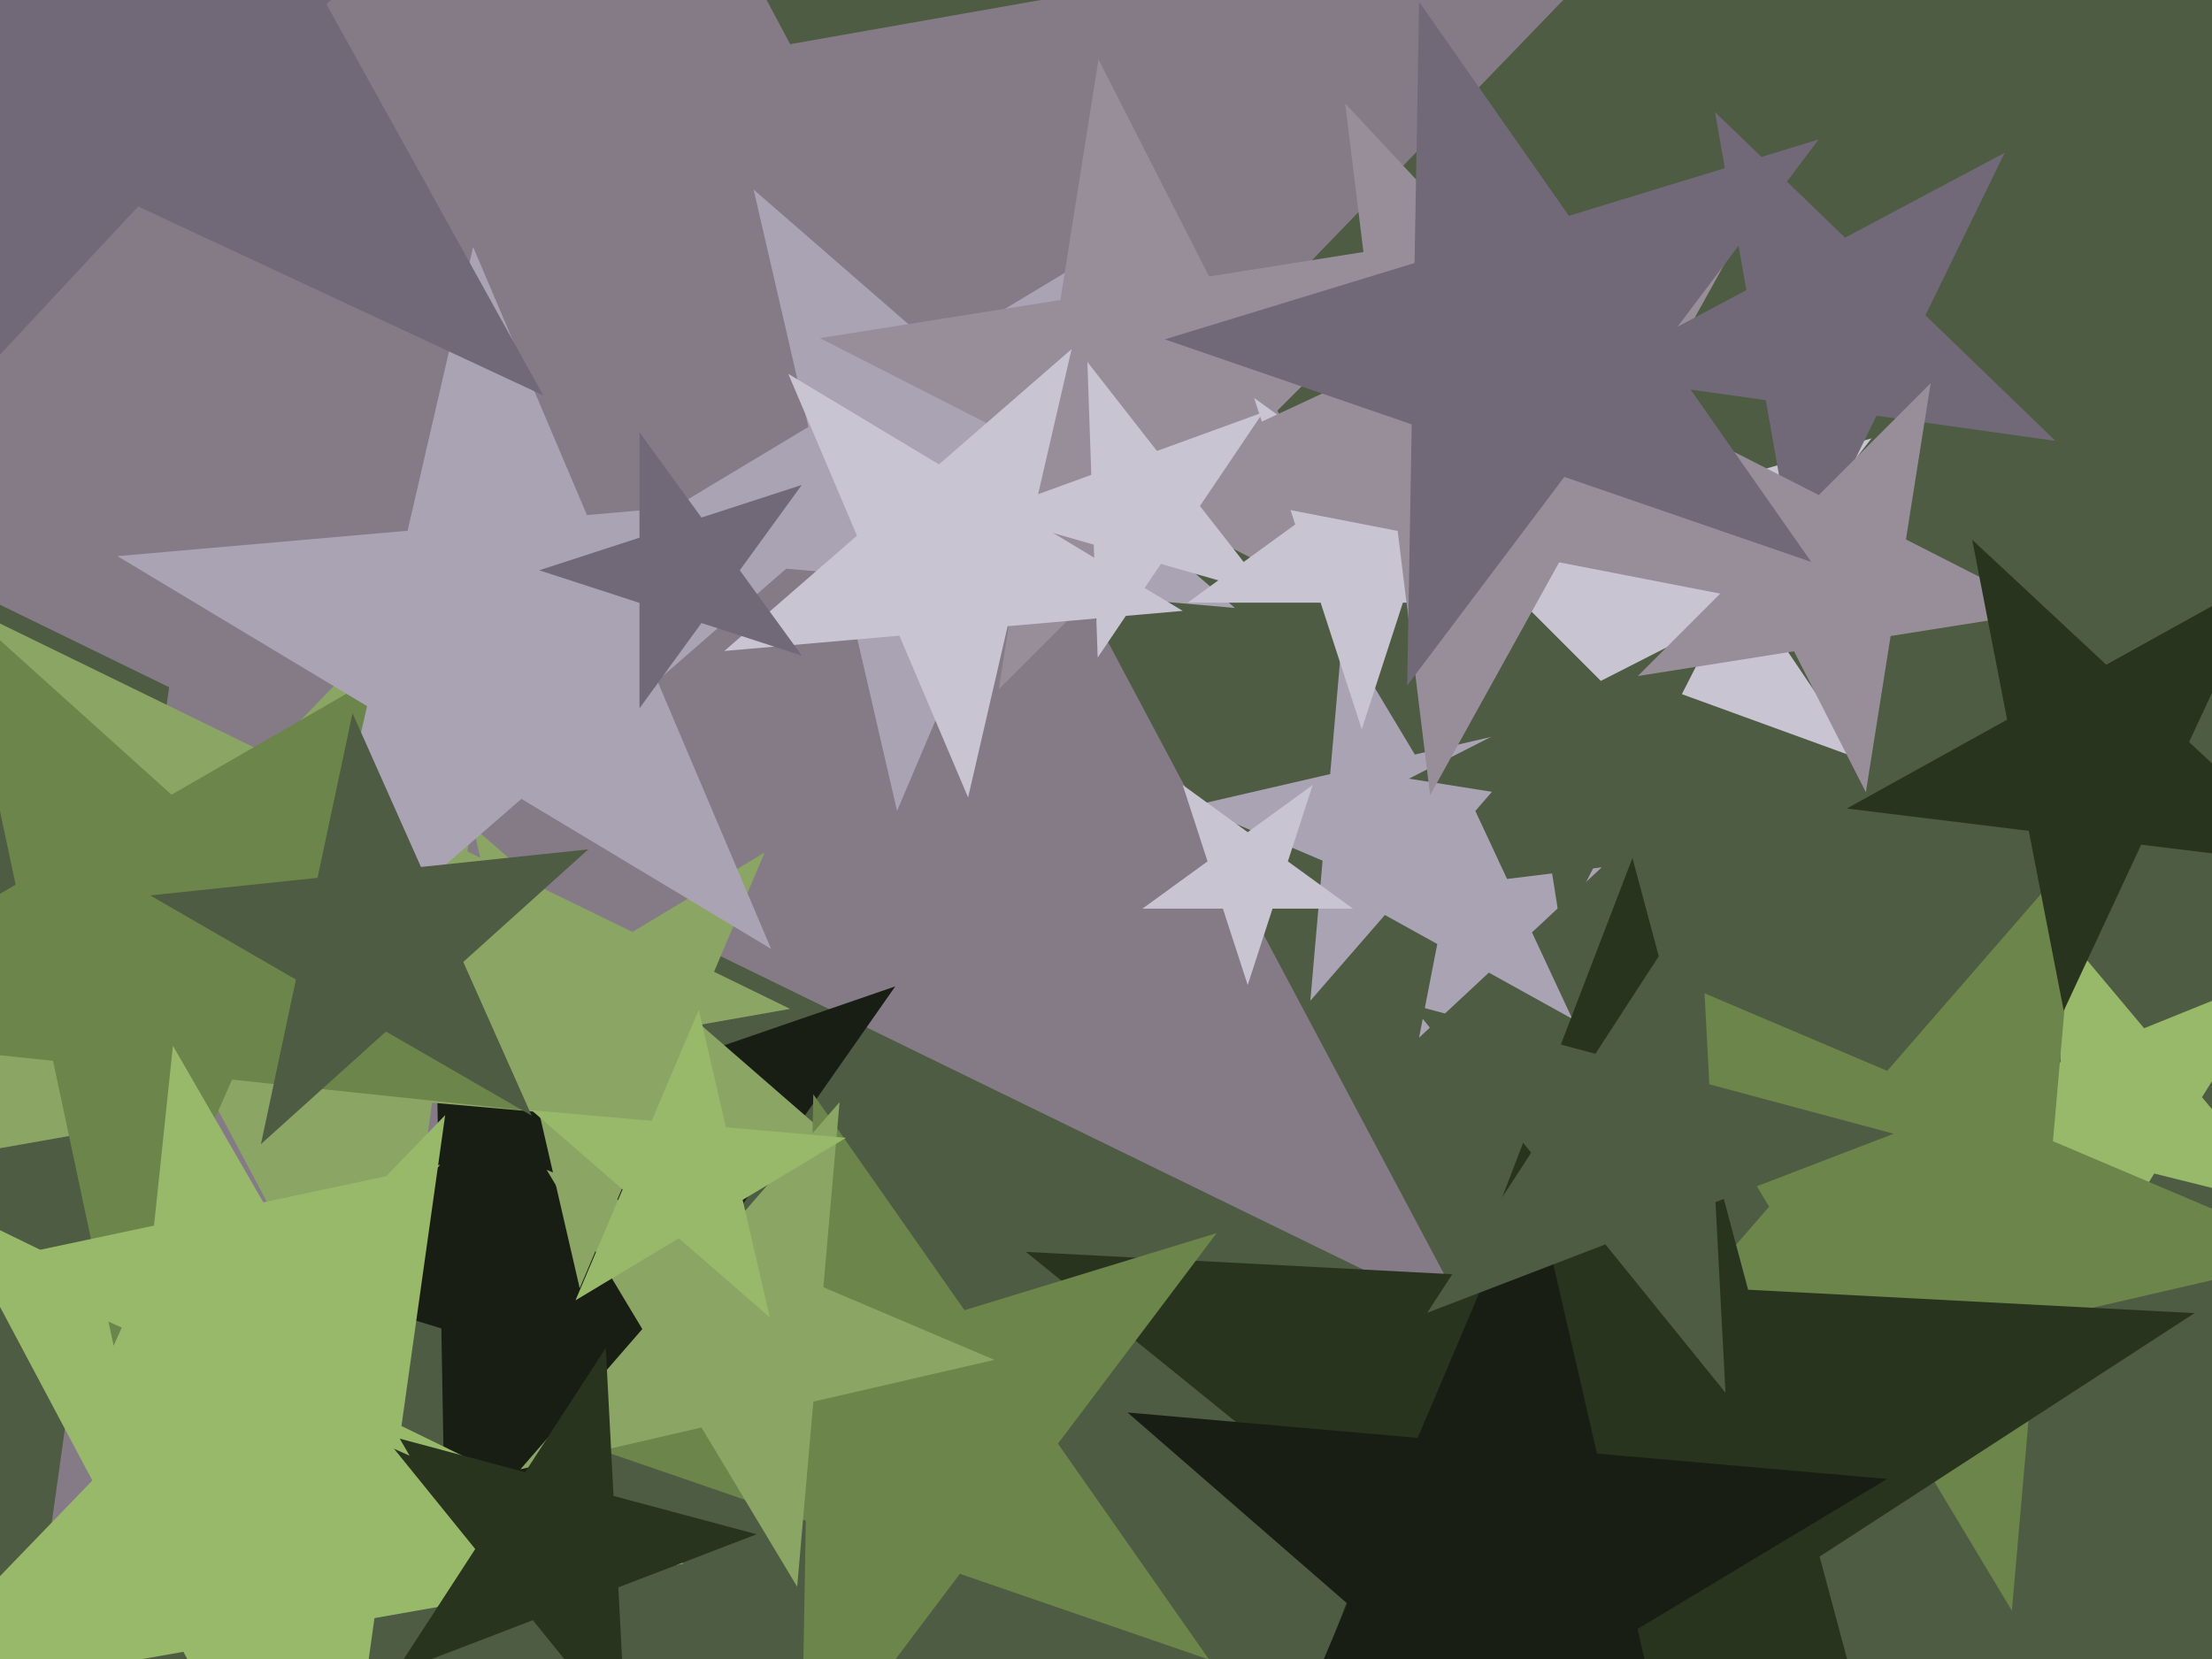
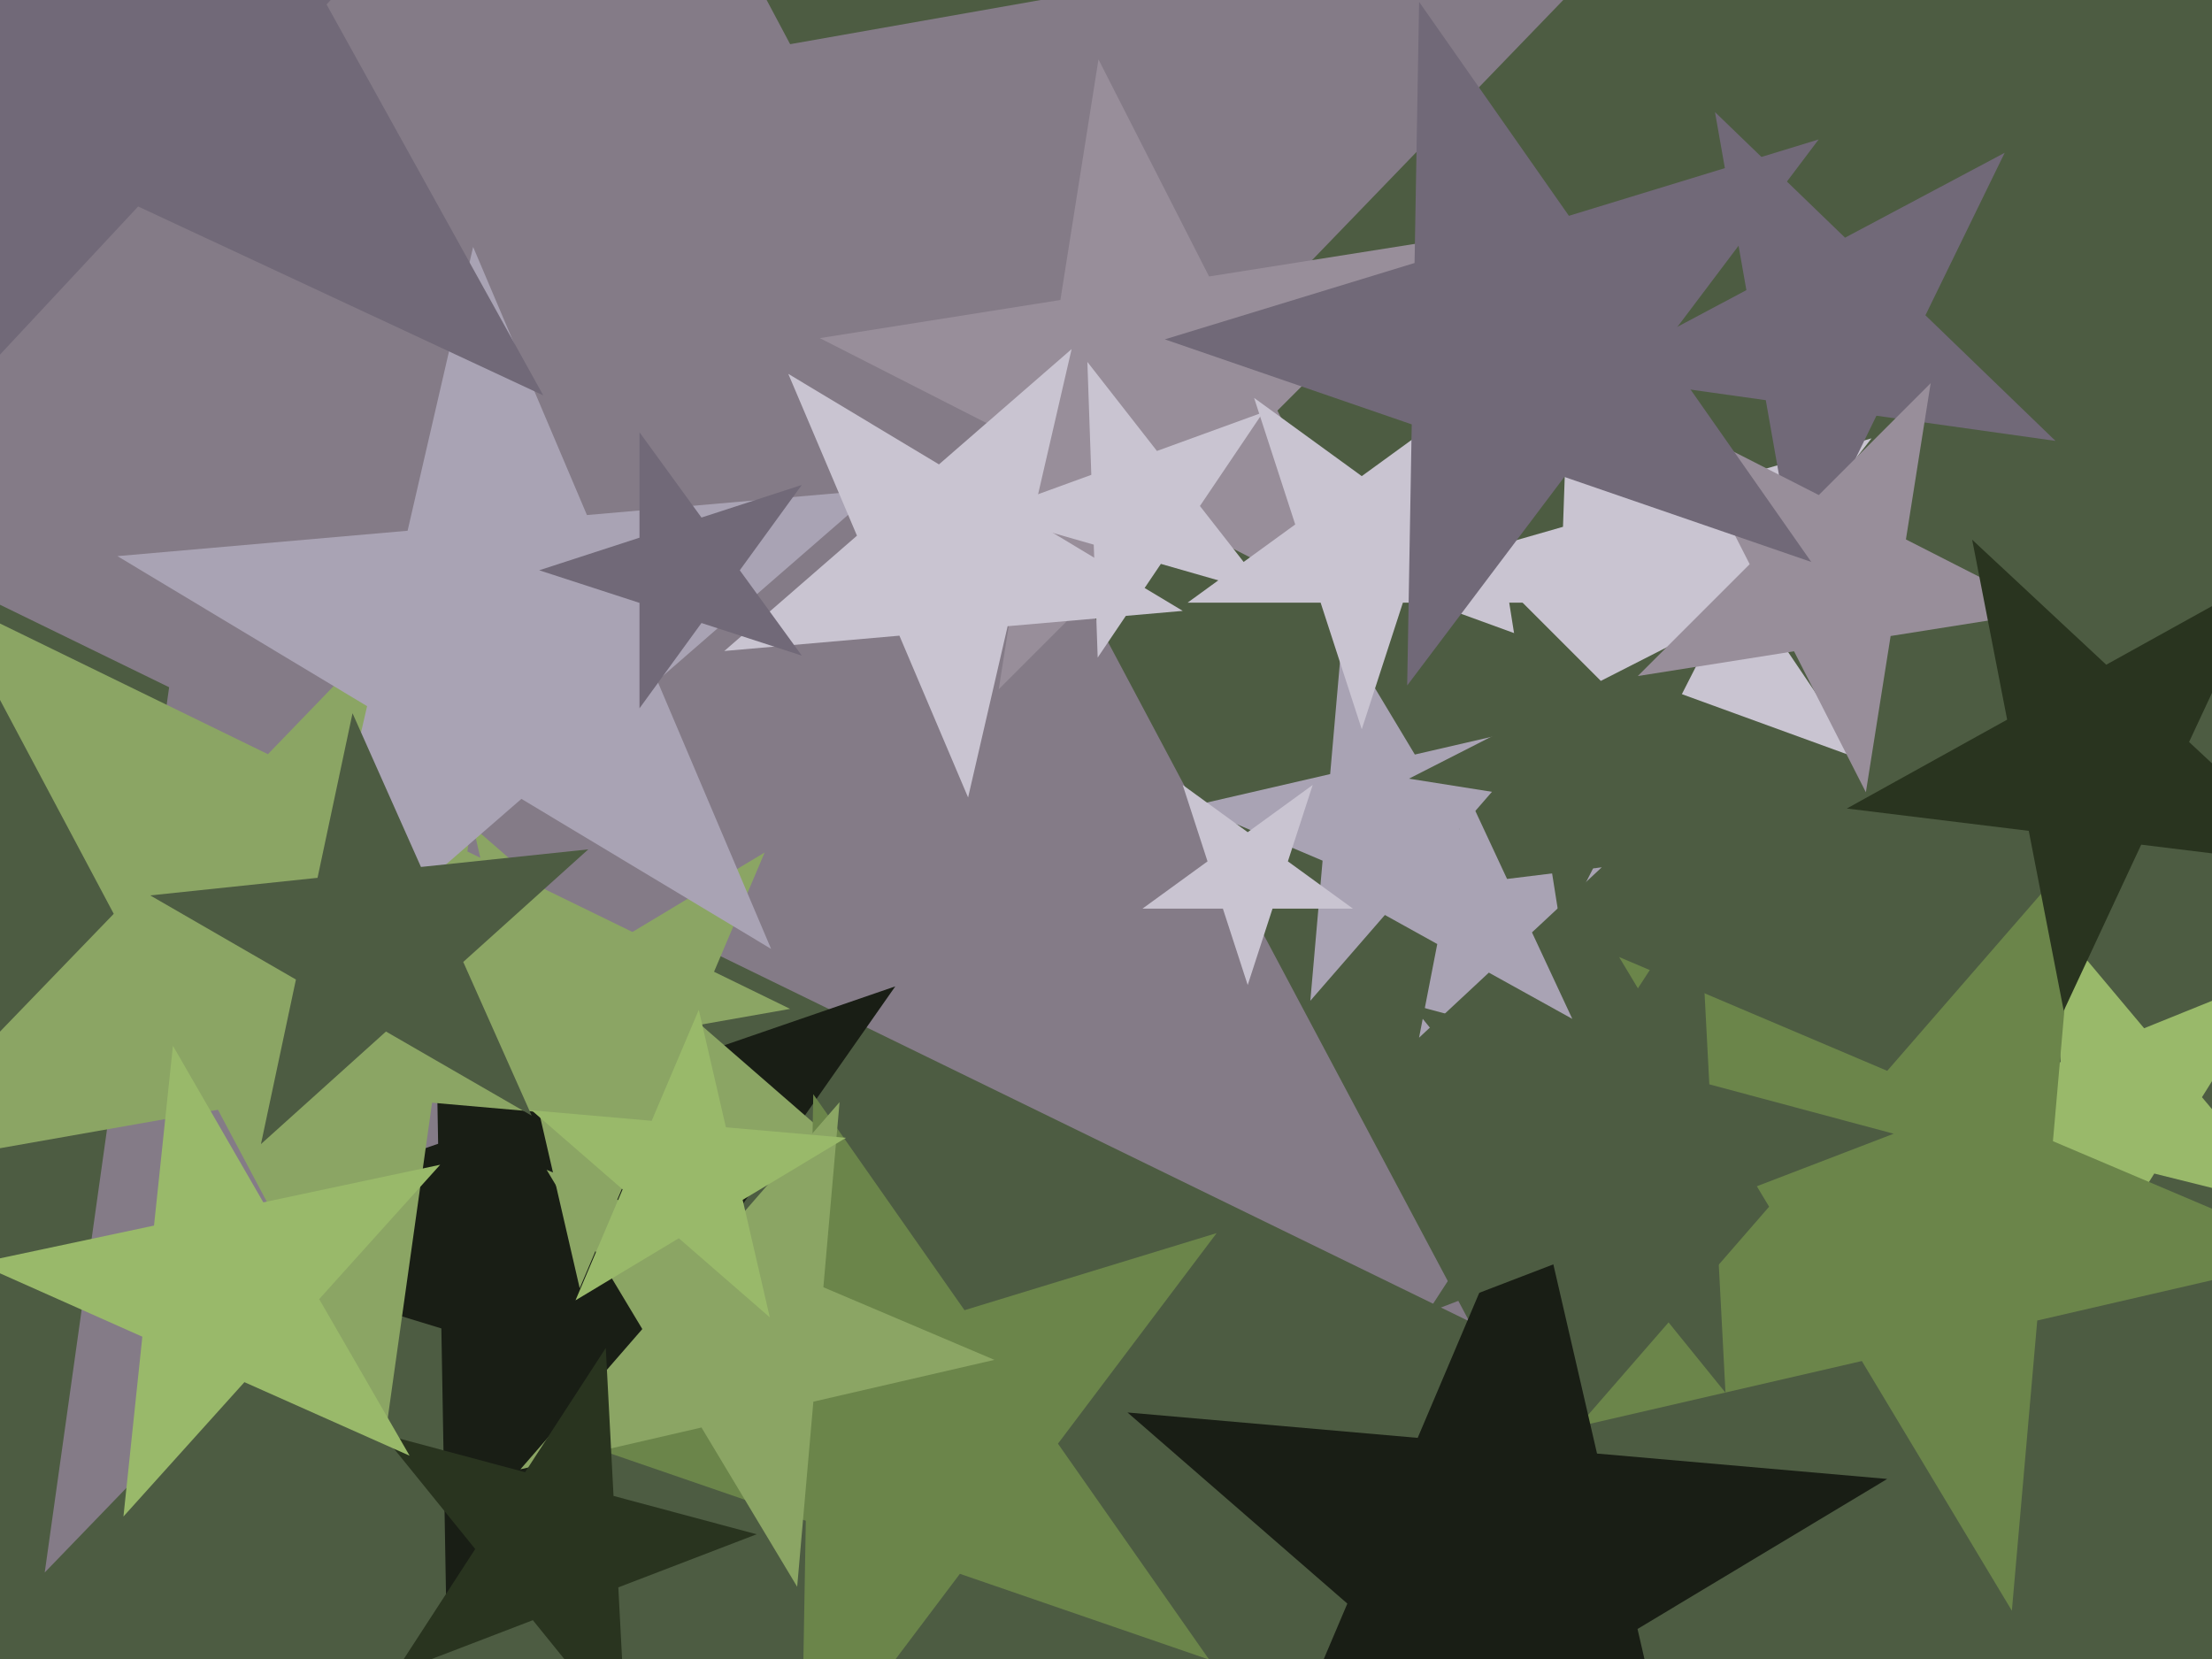
<svg xmlns="http://www.w3.org/2000/svg" width="640px" height="480px">
  <rect width="640" height="480" fill="rgb(77,92,66)" />
  <polygon points="538.253,219.637 484.317,200.006 448.98,245.236 450.984,187.874 397.048,168.243 452.222,152.422 454.225,95.06 486.321,142.644 541.494,126.824 506.157,172.053" fill="rgb(201,196,209)" />
  <polygon points="425.085,382.298 192.613,268.914 12.94,454.971 48.937,198.839 -183.535,85.454 71.184,40.54 107.181,-215.592 228.61,12.782 483.329,-32.132 303.657,153.925" fill="rgb(132,123,135)" />
  <polygon points="664.187,349.735 623.299,339.541 600.969,375.277 598.029,333.24 557.141,323.046 596.212,307.26 593.273,265.223 620.36,297.504 659.431,281.718 637.1,317.455" fill="rgb(153,185,106)" />
  <polygon points="443.264,274.739 405.812,258.842 379.119,289.548 382.665,249.017 345.213,233.119 384.857,223.967 388.403,183.435 409.358,218.31 449.001,209.158 422.309,239.864" fill="rgb(169,163,180)" />
  <polygon points="261.479,425.256 178.798,399.978 129.208,470.8 127.699,384.355 45.018,359.077 126.766,330.929 125.257,244.483 177.289,313.532 259.038,285.384 209.447,356.207" fill="rgb(25,30,21)" />
  <polygon points="228.608,291.902 126.291,309.943 111.832,412.828 63.056,321.093 -39.262,339.134 32.91,264.398 -15.866,172.664 77.515,218.209 149.687,143.472 135.228,246.357" fill="rgb(139,165,100)" />
-   <polygon points="357.289,175.901 287.083,169.759 259.546,234.631 243.693,165.963 173.486,159.82 233.895,123.523 218.041,54.855 271.229,101.09 331.638,64.793 304.101,129.665" fill="rgb(169,163,180)" />
  <polygon points="671.559,363.11 589.44,382.069 582.094,466.027 538.687,393.786 456.569,412.744 511.861,349.138 468.454,276.897 546.033,309.828 601.325,246.221 593.979,330.18" fill="rgb(107,133,74)" />
  <polygon points="454.916,294.791 430.769,281.407 410.577,300.236 415.845,273.134 391.698,259.749 419.101,256.385 424.369,229.283 436.037,254.305 463.44,250.941 443.248,269.77" fill="rgb(169,163,180)" />
  <polygon points="507.223,241.061 469.191,235.038 451.709,269.347 445.685,231.315 407.653,225.291 441.962,207.809 435.939,169.777 463.167,197.005 497.477,179.523 479.995,213.833" fill="rgb(77,92,66)" />
  <polygon points="401.589,181.589 338.796,149.595 288.963,199.428 299.988,129.821 237.194,97.826 306.801,86.801 317.826,17.194 349.821,79.988 419.428,68.963 369.595,118.796" fill="rgb(152,142,154)" />
-   <polygon points="559.946,575.283 459.442,493.897 350.981,564.332 397.327,443.597 296.823,362.211 425.97,368.979 472.316,248.244 505.787,373.162 634.935,379.93 526.474,450.365" fill="rgb(41,52,31)" />
  <polygon points="444.406,174.378 405.899,174.378 394.0,211.0 382.101,174.378 343.594,174.378 374.747,151.744 362.847,115.122 394.0,137.756 425.153,115.122 413.253,151.744" fill="rgb(201,196,209)" />
-   <polygon points="197.784,452.397 108.345,468.167 95.706,558.101 53.07,477.914 -36.368,493.684 26.719,428.355 -15.917,348.168 65.709,387.98 128.796,322.651 116.157,412.585" fill="rgb(153,185,106)" />
  <polygon points="391.434,262.889 368.184,262.889 361.0,285.0 353.816,262.889 330.566,262.889 349.375,249.223 342.191,227.111 361.0,240.777 379.809,227.111 372.625,249.223" fill="rgb(201,196,209)" />
-   <polygon points="526.71,177.39 451.111,162.695 413.774,230.052 404.389,153.613 328.79,138.918 398.588,106.371 389.202,29.931 441.726,86.255 511.523,53.708 474.187,121.066" fill="rgb(152,142,154)" />
  <polygon points="240.276,329.133 188.164,324.573 167.725,372.726 155.957,321.756 103.845,317.196 148.685,290.254 136.917,239.284 176.397,273.603 221.236,246.661 200.797,294.813" fill="rgb(139,165,100)" />
  <polygon points="492.744,553.431 429.138,498.139 356.897,541.546 389.828,463.967 326.221,408.675 410.18,416.021 443.11,338.441 462.069,420.56 546.027,427.906 473.786,471.313" fill="rgb(25,30,21)" />
-   <polygon points="150.971,321.181 67.154,312.372 32.875,389.365 15.352,306.927 -68.465,298.118 4.523,255.978 -13,173.541 49.631,229.935 122.619,187.795 88.34,264.788" fill="rgb(107,133,74)" />
  <polygon points="349.857,480.191 277.726,455.354 231.815,516.279 233.147,440.004 161.016,415.167 233.97,392.863 235.301,316.588 279.057,379.079 352.011,356.774 306.1,417.7" fill="rgb(107,133,74)" />
  <polygon points="287.718,393.45 235.332,405.544 230.646,459.103 202.956,413.019 150.57,425.113 185.842,384.537 158.151,338.452 207.642,359.459 242.914,318.883 238.228,372.442" fill="rgb(139,165,100)" />
  <polygon points="594.713,127.563 542.911,120.282 519.98,167.299 510.896,115.783 459.094,108.503 505.282,83.944 496.198,32.428 533.827,68.766 580.015,44.208 557.084,91.224" fill="rgb(113,105,120)" />
  <polygon points="223.103,274.546 150.862,231.139 87.256,286.431 106.214,204.313 33.973,160.906 117.931,153.56 136.89,71.441 169.82,149.021 253.779,141.675 190.172,196.967" fill="rgb(169,163,180)" />
  <polygon points="367.307,172.164 335.879,163.152 317.596,190.257 316.455,157.582 285.027,148.57 315.75,137.388 314.609,104.714 334.738,130.477 365.46,119.295 347.178,146.4" fill="rgb(201,196,209)" />
  <polygon points="181.144,502.081 154.167,468.768 114.148,484.13 137.495,448.179 110.518,414.866 151.924,425.961 175.27,390.01 177.514,432.818 218.919,443.912 178.9,459.274" fill="rgb(41,52,31)" />
  <polygon points="592.224,176.855 547.016,184.016 539.855,229.224 519.075,188.441 473.867,195.601 506.232,163.236 485.452,122.452 526.236,143.232 558.601,110.867 551.441,156.075" fill="rgb(152,142,154)" />
  <polygon points="499.236,402.952 464.487,360.04 412.937,379.828 443.01,333.519 408.261,290.607 461.597,304.899 491.67,258.59 494.56,313.731 547.896,328.022 496.346,347.811" fill="rgb(77,92,66)" />
  <polygon points="222.722,381.144 196.402,358.265 166.509,376.226 180.136,344.124 153.816,321.245 188.557,324.284 202.183,292.183 210.028,326.163 244.77,329.202 214.877,347.164" fill="rgb(153,185,106)" />
  <polygon points="672.16,250.851 619.518,244.387 597.104,292.456 586.983,240.393 534.341,233.929 580.729,208.216 570.609,156.153 609.398,192.324 655.786,166.611 633.371,214.68" fill="rgb(41,52,31)" />
  <polygon points="524.058,162.589 452.614,137.989 407.141,198.334 408.46,122.785 337.016,98.185 409.275,76.093 410.593,0.544 453.933,62.44 526.192,40.348 480.718,100.693" fill="rgb(113,105,120)" />
  <polygon points="157.181,114.396 39.973,59.741 -48.226,154.323 -32.465,25.962 -149.673,-28.693 -22.725,-53.369 -6.964,-181.73 55.734,-68.62 182.682,-93.296 94.483,1.286" fill="rgb(113,105,120)" />
  <polygon points="153.832,322.791 111.675,298.452 75.5,331.024 85.621,283.409 43.464,259.07 91.876,253.982 101.997,206.367 121.796,250.837 170.208,245.749 134.032,278.321" fill="rgb(77,92,66)" />
  <polygon points="342.206,176.747 291.541,181.179 280.101,230.734 260.229,183.919 209.565,188.351 247.948,154.985 228.076,108.17 271.67,134.364 310.053,100.998 298.612,150.553" fill="rgb(201,196,209)" />
  <polygon points="118.506,421.177 70.718,399.901 35.715,438.775 41.183,386.751 -6.606,365.474 44.562,354.598 50.03,302.573 76.186,347.876 127.354,337.0 92.351,375.875" fill="rgb(153,185,106)" />
  <polygon points="231.979,189.687 202.957,180.257 185.021,204.944 185.021,174.43 156.0,165.0 185.021,155.57 185.021,125.056 202.957,149.743 231.979,140.313 214.043,165.0" fill="rgb(113,105,120)" />
</svg>